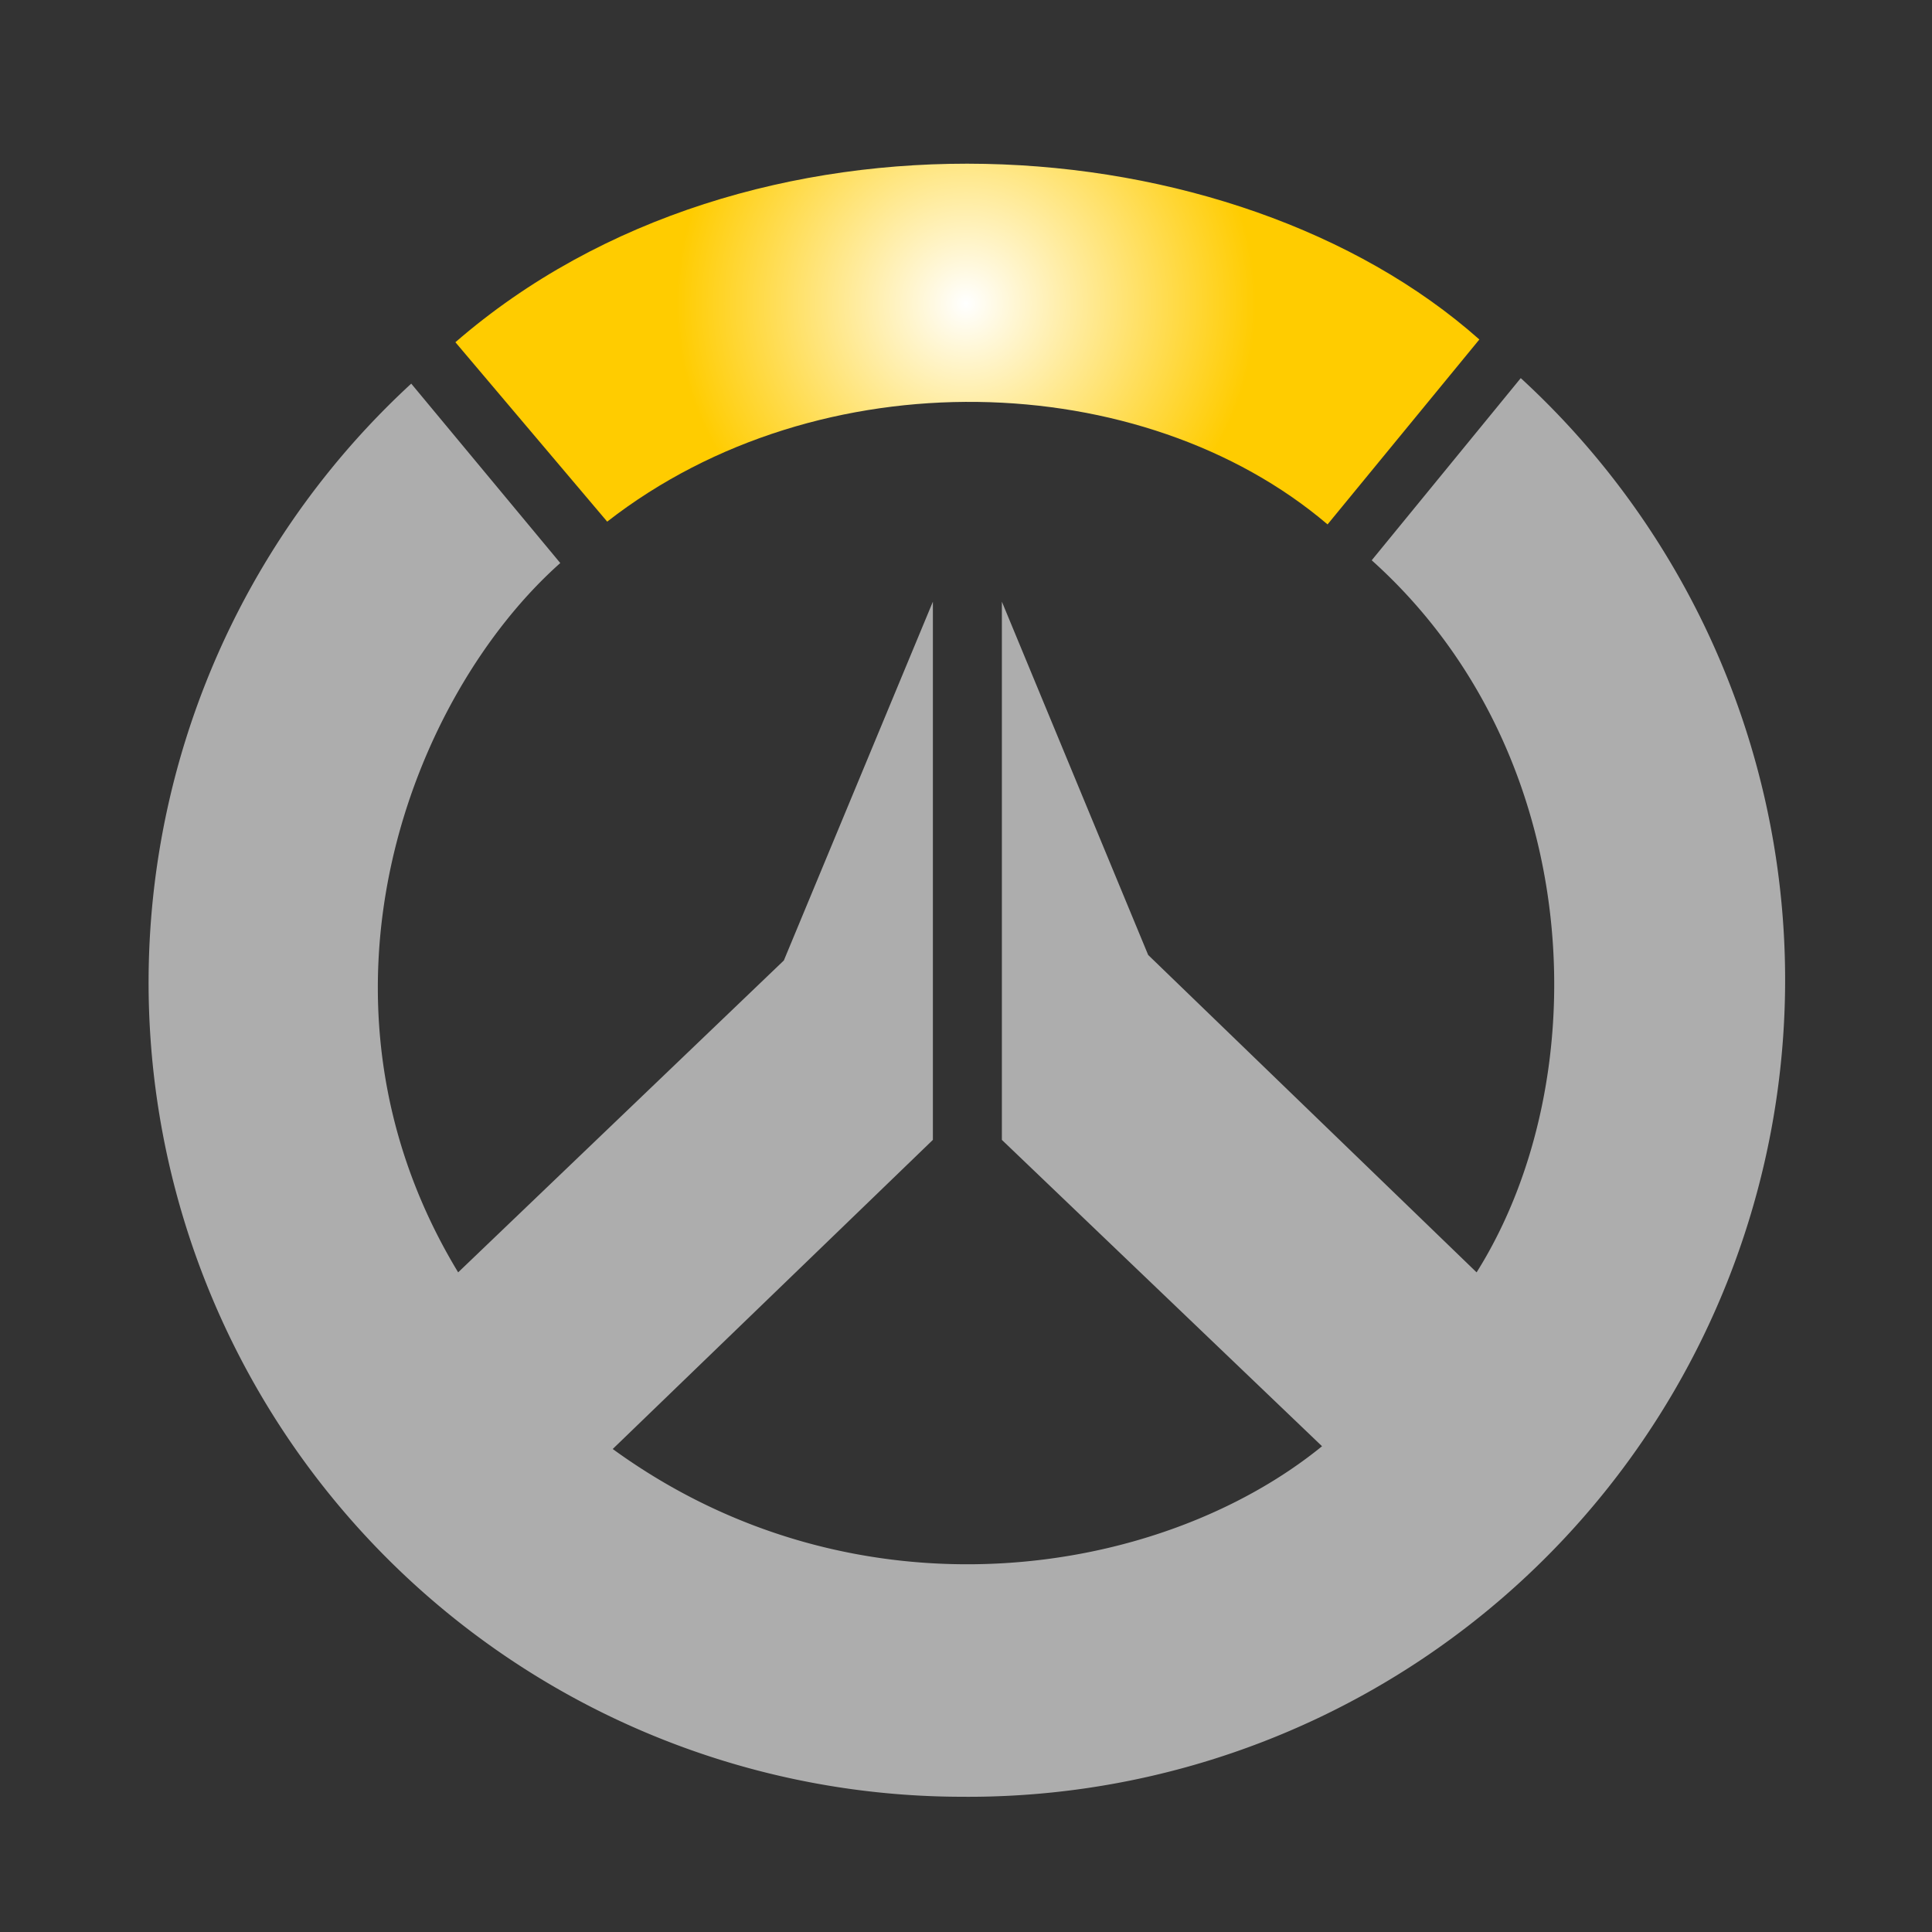
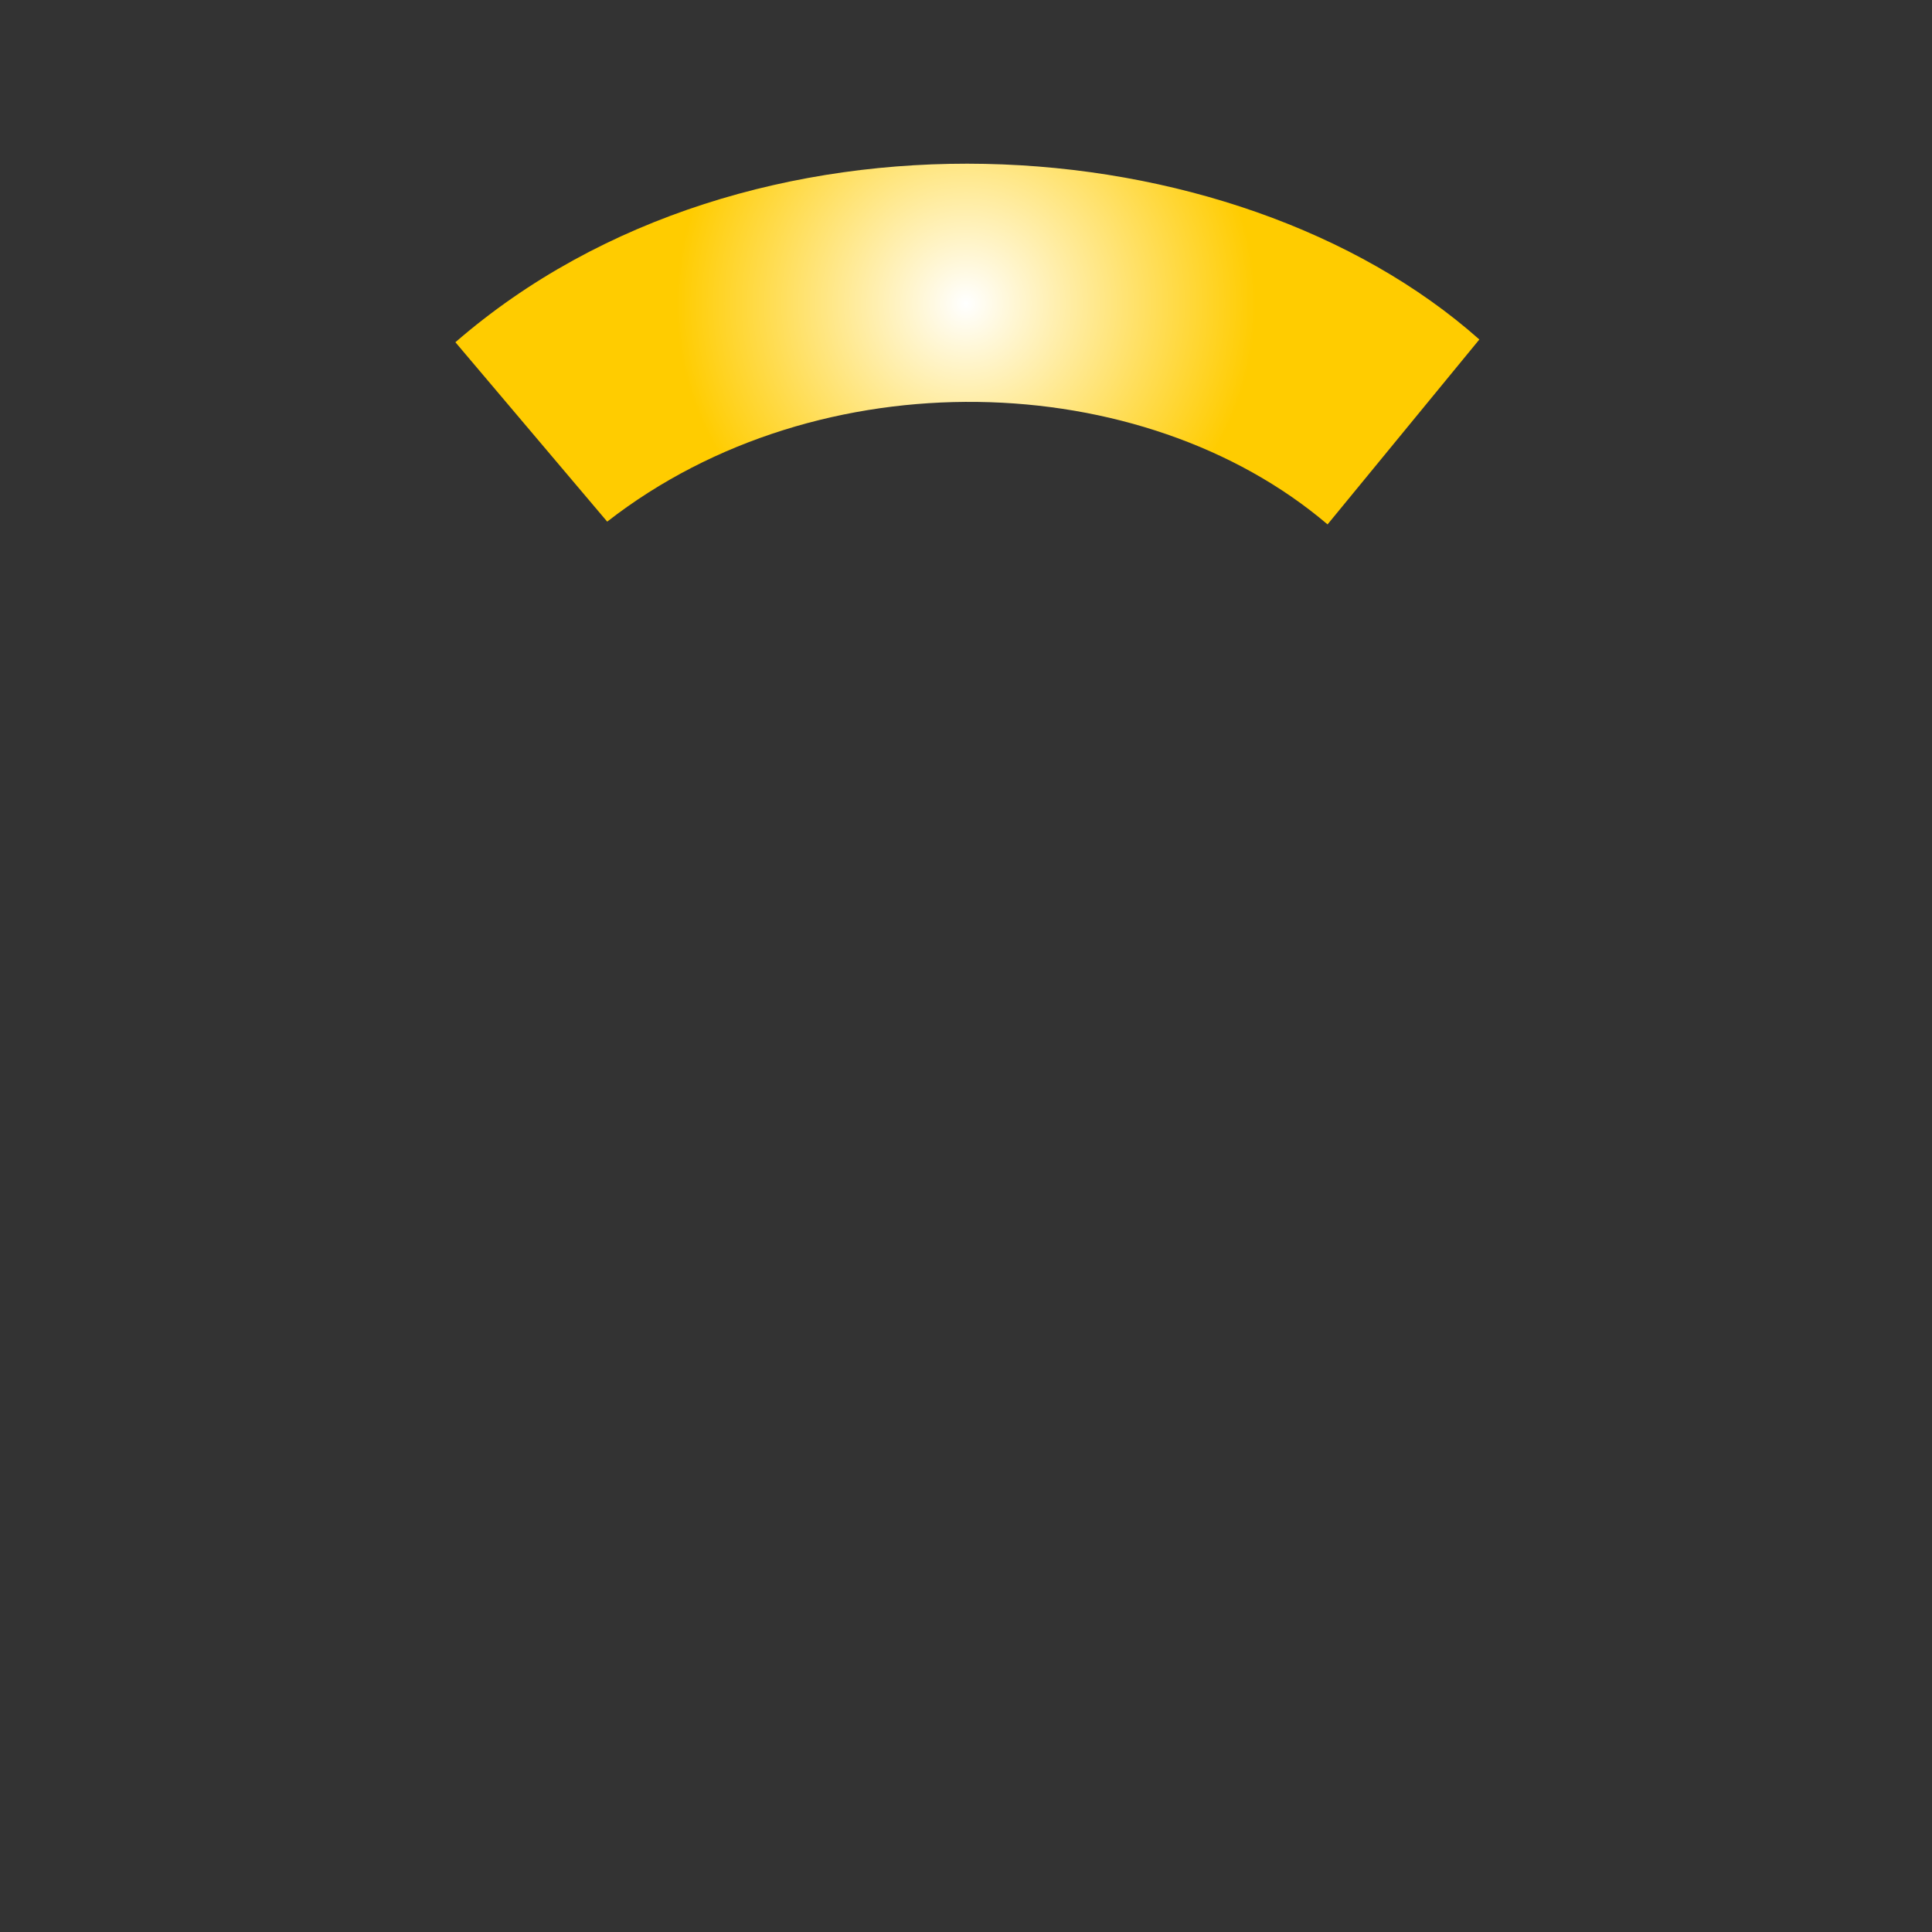
<svg xmlns="http://www.w3.org/2000/svg" width="1000" height="1000" viewBox="0 0 700 700">
  <rect x="0" y="0" width="700" height="700" fill="#333333" stroke="none" />
  <defs>
    <radialGradient id="radial-gradient" cx="350" cy="110" r="105" gradientUnits="userSpaceOnUse">
      <stop offset="0" stop-color="#fff" />
      <stop offset="1" stop-color="#fc0" />
    </radialGradient>
  </defs>
-   <path data-name="Color Fill 1" d="M551 137a296 296 0 0 1-203 514 295 295 0 0 1-199-512l54 65c-54 48-97 158-37 257l118-113 54-130v195L222 525c88 64 198 47 257-1L363 413V218l53 128 119 115c44-70 40-188-38-258l54-66Z" style="fill-rule:evenodd;fill:#fff;opacity:.6" />
  <path data-name="Gradient Fill 1" d="m536 123-55 67c-67-57-184-61-261-1l-55-65c106-92 282-80 371-1Z" fill-rule="evenodd" fill="url(#radial-gradient)" />
</svg>